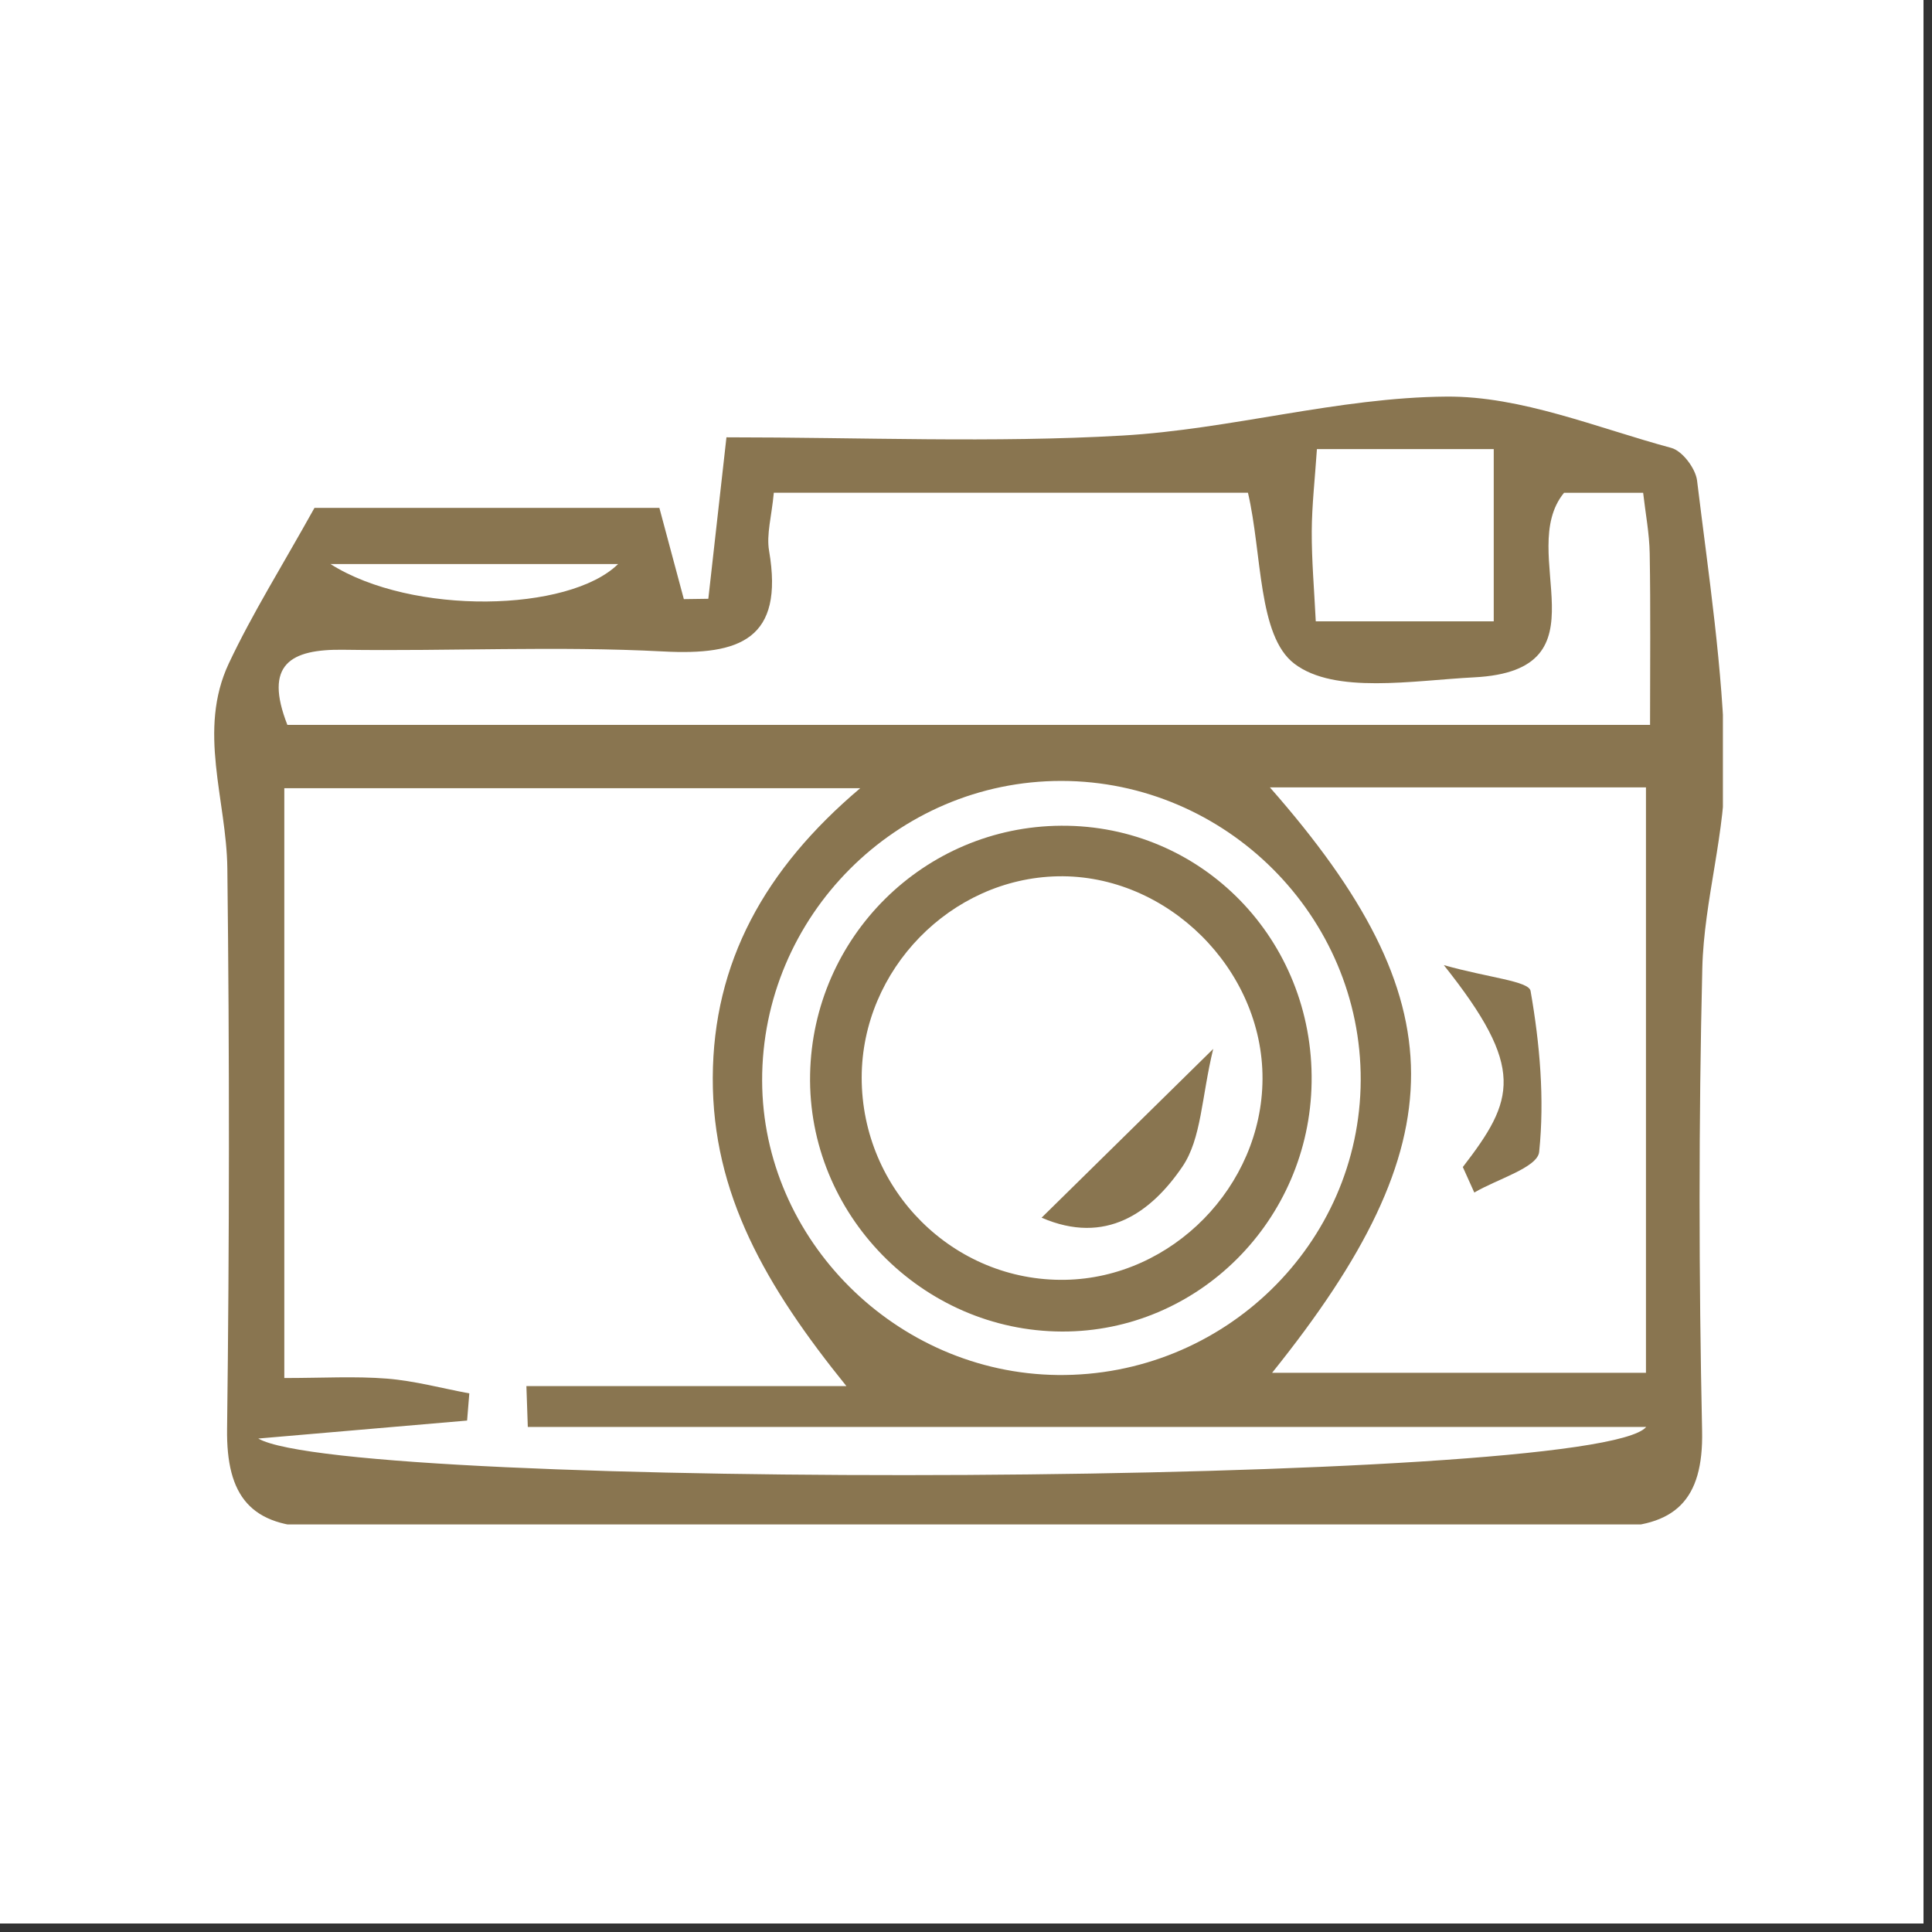
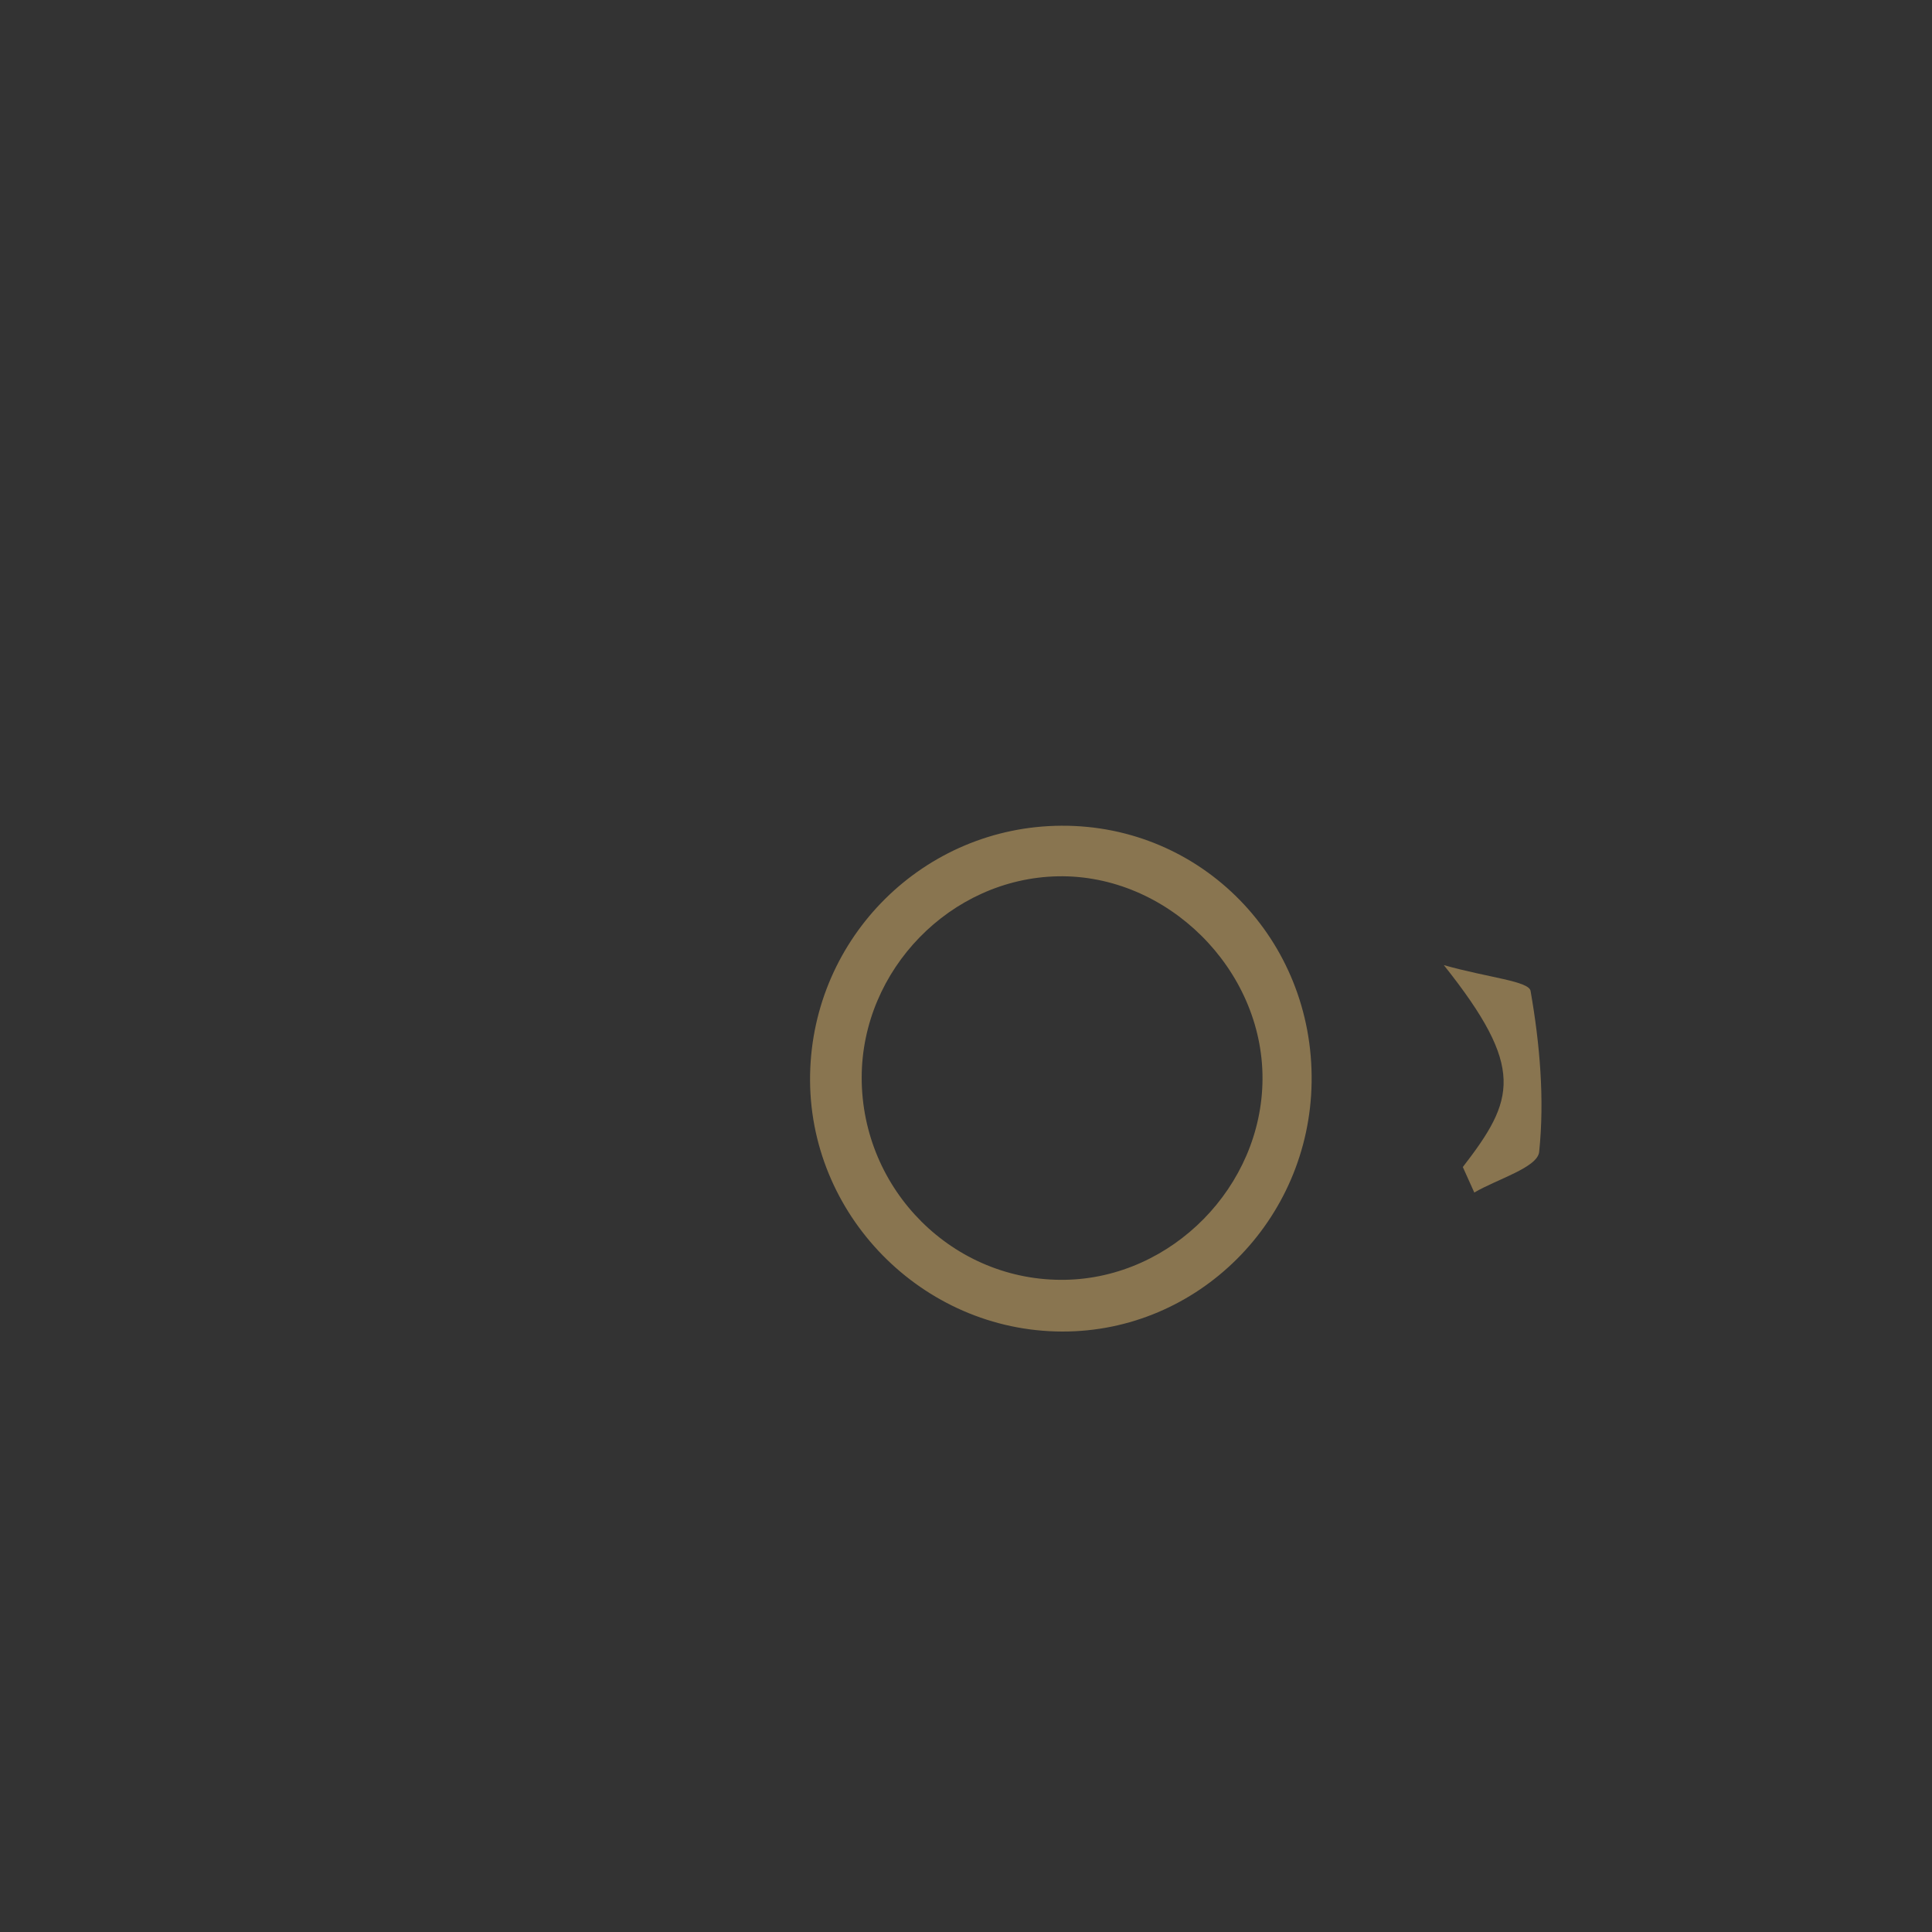
<svg xmlns="http://www.w3.org/2000/svg" width="150" zoomAndPan="magnify" viewBox="0 0 112.5 112.5" height="150" preserveAspectRatio="xMidYMid meet" version="1.0">
  <rect x="0" y="0" width="112.5" height="112.5" fill="#333333" stroke="none" />
  <defs>
    <clipPath id="5f4e6af94e">
-       <path d="M 0 0 L 112.004 0 L 112.004 112.004 L 0 112.004 Z M 0 0 " clip-rule="nonzero" />
-     </clipPath>
+       </clipPath>
    <clipPath id="1828e2e385">
-       <path d="M 12 23.059 L 100.324 23.059 L 100.324 88.766 L 12 88.766 Z M 12 23.059 " clip-rule="nonzero" />
-     </clipPath>
+       </clipPath>
  </defs>
  <g clip-path="url(#5f4e6af94e)">
    <path fill="#ffffff" d="M 0 0 L 112.004 0 L 112.004 112.004 L 0 112.004 Z M 0 0 " fill-opacity="1" fill-rule="nonzero" />
    <path fill="#ffffff" d="M 0 0 L 112.004 0 L 112.004 112.004 L 0 112.004 Z M 0 0 " fill-opacity="1" fill-rule="nonzero" />
  </g>
  <g clip-path="url(#1828e2e385)">
-     <path fill="#897550" d="M 42.301 25.465 C 50.234 25.465 57.816 25.797 65.352 25.363 C 71.668 25 77.93 23.141 84.223 23.094 C 88.586 23.059 92.98 24.91 97.32 26.082 C 97.961 26.254 98.734 27.277 98.82 27.984 C 99.484 33.453 100.332 38.938 100.441 44.43 C 100.52 48.398 99.223 52.383 99.125 56.375 C 98.91 65.352 98.922 74.34 99.113 83.316 C 99.199 87.379 97.516 88.934 93.633 88.926 C 68.625 88.883 43.621 88.875 18.613 88.934 C 14.582 88.941 13.172 87.102 13.223 83.203 C 13.359 72.324 13.367 61.441 13.238 50.562 C 13.191 46.574 11.484 42.535 13.328 38.621 C 14.695 35.723 16.41 32.992 18.312 29.574 C 24.508 29.574 31.492 29.574 38.395 29.574 C 38.926 31.547 39.371 33.219 39.82 34.887 C 40.297 34.883 40.77 34.875 41.246 34.867 C 41.566 32.02 41.887 29.172 42.301 25.465 Z M 15.039 83.766 C 20.277 86.805 92.93 86.605 95.859 83.09 C 74.152 83.09 52.441 83.09 30.734 83.09 C 30.707 82.297 30.68 81.504 30.652 80.711 C 36.863 80.711 43.074 80.711 49.285 80.711 C 44.598 74.91 41.484 69.527 41.504 62.766 C 41.527 56.047 44.516 50.609 50.09 45.898 C 38.266 45.898 27.387 45.898 16.555 45.898 C 16.555 57.504 16.555 68.648 16.555 80.242 C 18.785 80.242 20.668 80.129 22.535 80.277 C 24.145 80.406 25.73 80.84 27.328 81.137 C 27.285 81.664 27.242 82.191 27.199 82.719 C 23.543 83.035 19.891 83.348 15.039 83.766 Z M 16.734 42.211 C 43 42.211 69.285 42.211 96.082 42.211 C 96.082 38.707 96.117 35.469 96.062 32.23 C 96.043 31.062 95.816 29.895 95.68 28.695 C 93.812 28.695 92.199 28.695 91.074 28.695 C 88.219 32.172 93.781 39.035 85.844 39.441 C 82.273 39.625 77.715 40.438 75.367 38.645 C 73.238 37.023 73.5 32.254 72.668 28.691 C 63.602 28.691 54.414 28.691 45.059 28.691 C 44.934 30.066 44.617 31.117 44.785 32.082 C 45.66 37.215 43.102 38.172 38.617 37.934 C 32.43 37.609 26.215 37.926 20.012 37.836 C 16.902 37.789 15.355 38.688 16.734 42.211 Z M 95.844 45.848 C 88.387 45.848 81.34 45.848 73.945 45.848 C 84.883 58.293 84.887 66.484 74.074 79.938 C 81.41 79.938 88.5 79.938 95.844 79.938 C 95.844 68.594 95.844 57.453 95.844 45.848 Z M 61.805 45.473 C 52.219 45.465 44.355 53.344 44.379 62.93 C 44.402 72.195 52.191 79.957 61.578 80.066 C 71.238 80.176 79.191 72.445 79.234 62.906 C 79.273 53.363 71.391 45.48 61.805 45.473 Z M 76.617 36.18 C 80.27 36.18 83.586 36.18 86.98 36.18 C 86.98 32.594 86.98 29.414 86.98 26.152 C 83.387 26.152 80.18 26.152 76.684 26.152 C 76.566 27.914 76.391 29.422 76.383 30.93 C 76.375 32.613 76.523 34.293 76.617 36.18 Z M 19.242 32.844 C 24.008 35.859 33.141 35.645 35.992 32.844 C 30.543 32.844 25.383 32.844 19.242 32.844 Z M 19.242 32.844 " fill-opacity="1" fill-rule="nonzero" />
-   </g>
+     </g>
  <path fill="#897550" d="M 85.18 67.957 C 88.195 64.043 88.863 62.215 84.074 56.199 C 86.691 56.938 89.027 57.125 89.125 57.703 C 89.664 60.781 89.945 63.988 89.625 67.078 C 89.527 67.988 87.172 68.66 85.848 69.441 C 85.625 68.949 85.402 68.453 85.18 67.957 Z M 85.18 67.957 " fill-opacity="1" fill-rule="nonzero" />
  <path fill="#897550" d="M 76.375 63.023 C 76.258 71.07 69.758 77.559 61.84 77.535 C 53.695 77.512 47.016 70.699 47.172 62.566 C 47.324 54.555 53.809 48.129 61.793 48.082 C 69.977 48.031 76.5 54.711 76.375 63.023 Z M 50.176 62.742 C 50.172 69.312 55.531 74.641 62.027 74.523 C 68.246 74.41 73.484 69.082 73.516 62.832 C 73.547 56.438 67.961 50.902 61.598 51.027 C 55.363 51.152 50.184 56.465 50.176 62.742 Z M 50.176 62.742 " fill-opacity="1" fill-rule="nonzero" />
-   <path fill="#897550" d="M 70.645 61.078 C 69.961 63.895 69.965 66.301 68.848 67.938 C 67.027 70.609 64.391 72.523 60.652 70.906 C 63.738 67.871 66.652 65.004 70.645 61.078 Z M 70.645 61.078 " fill-opacity="1" fill-rule="nonzero" />
</svg>